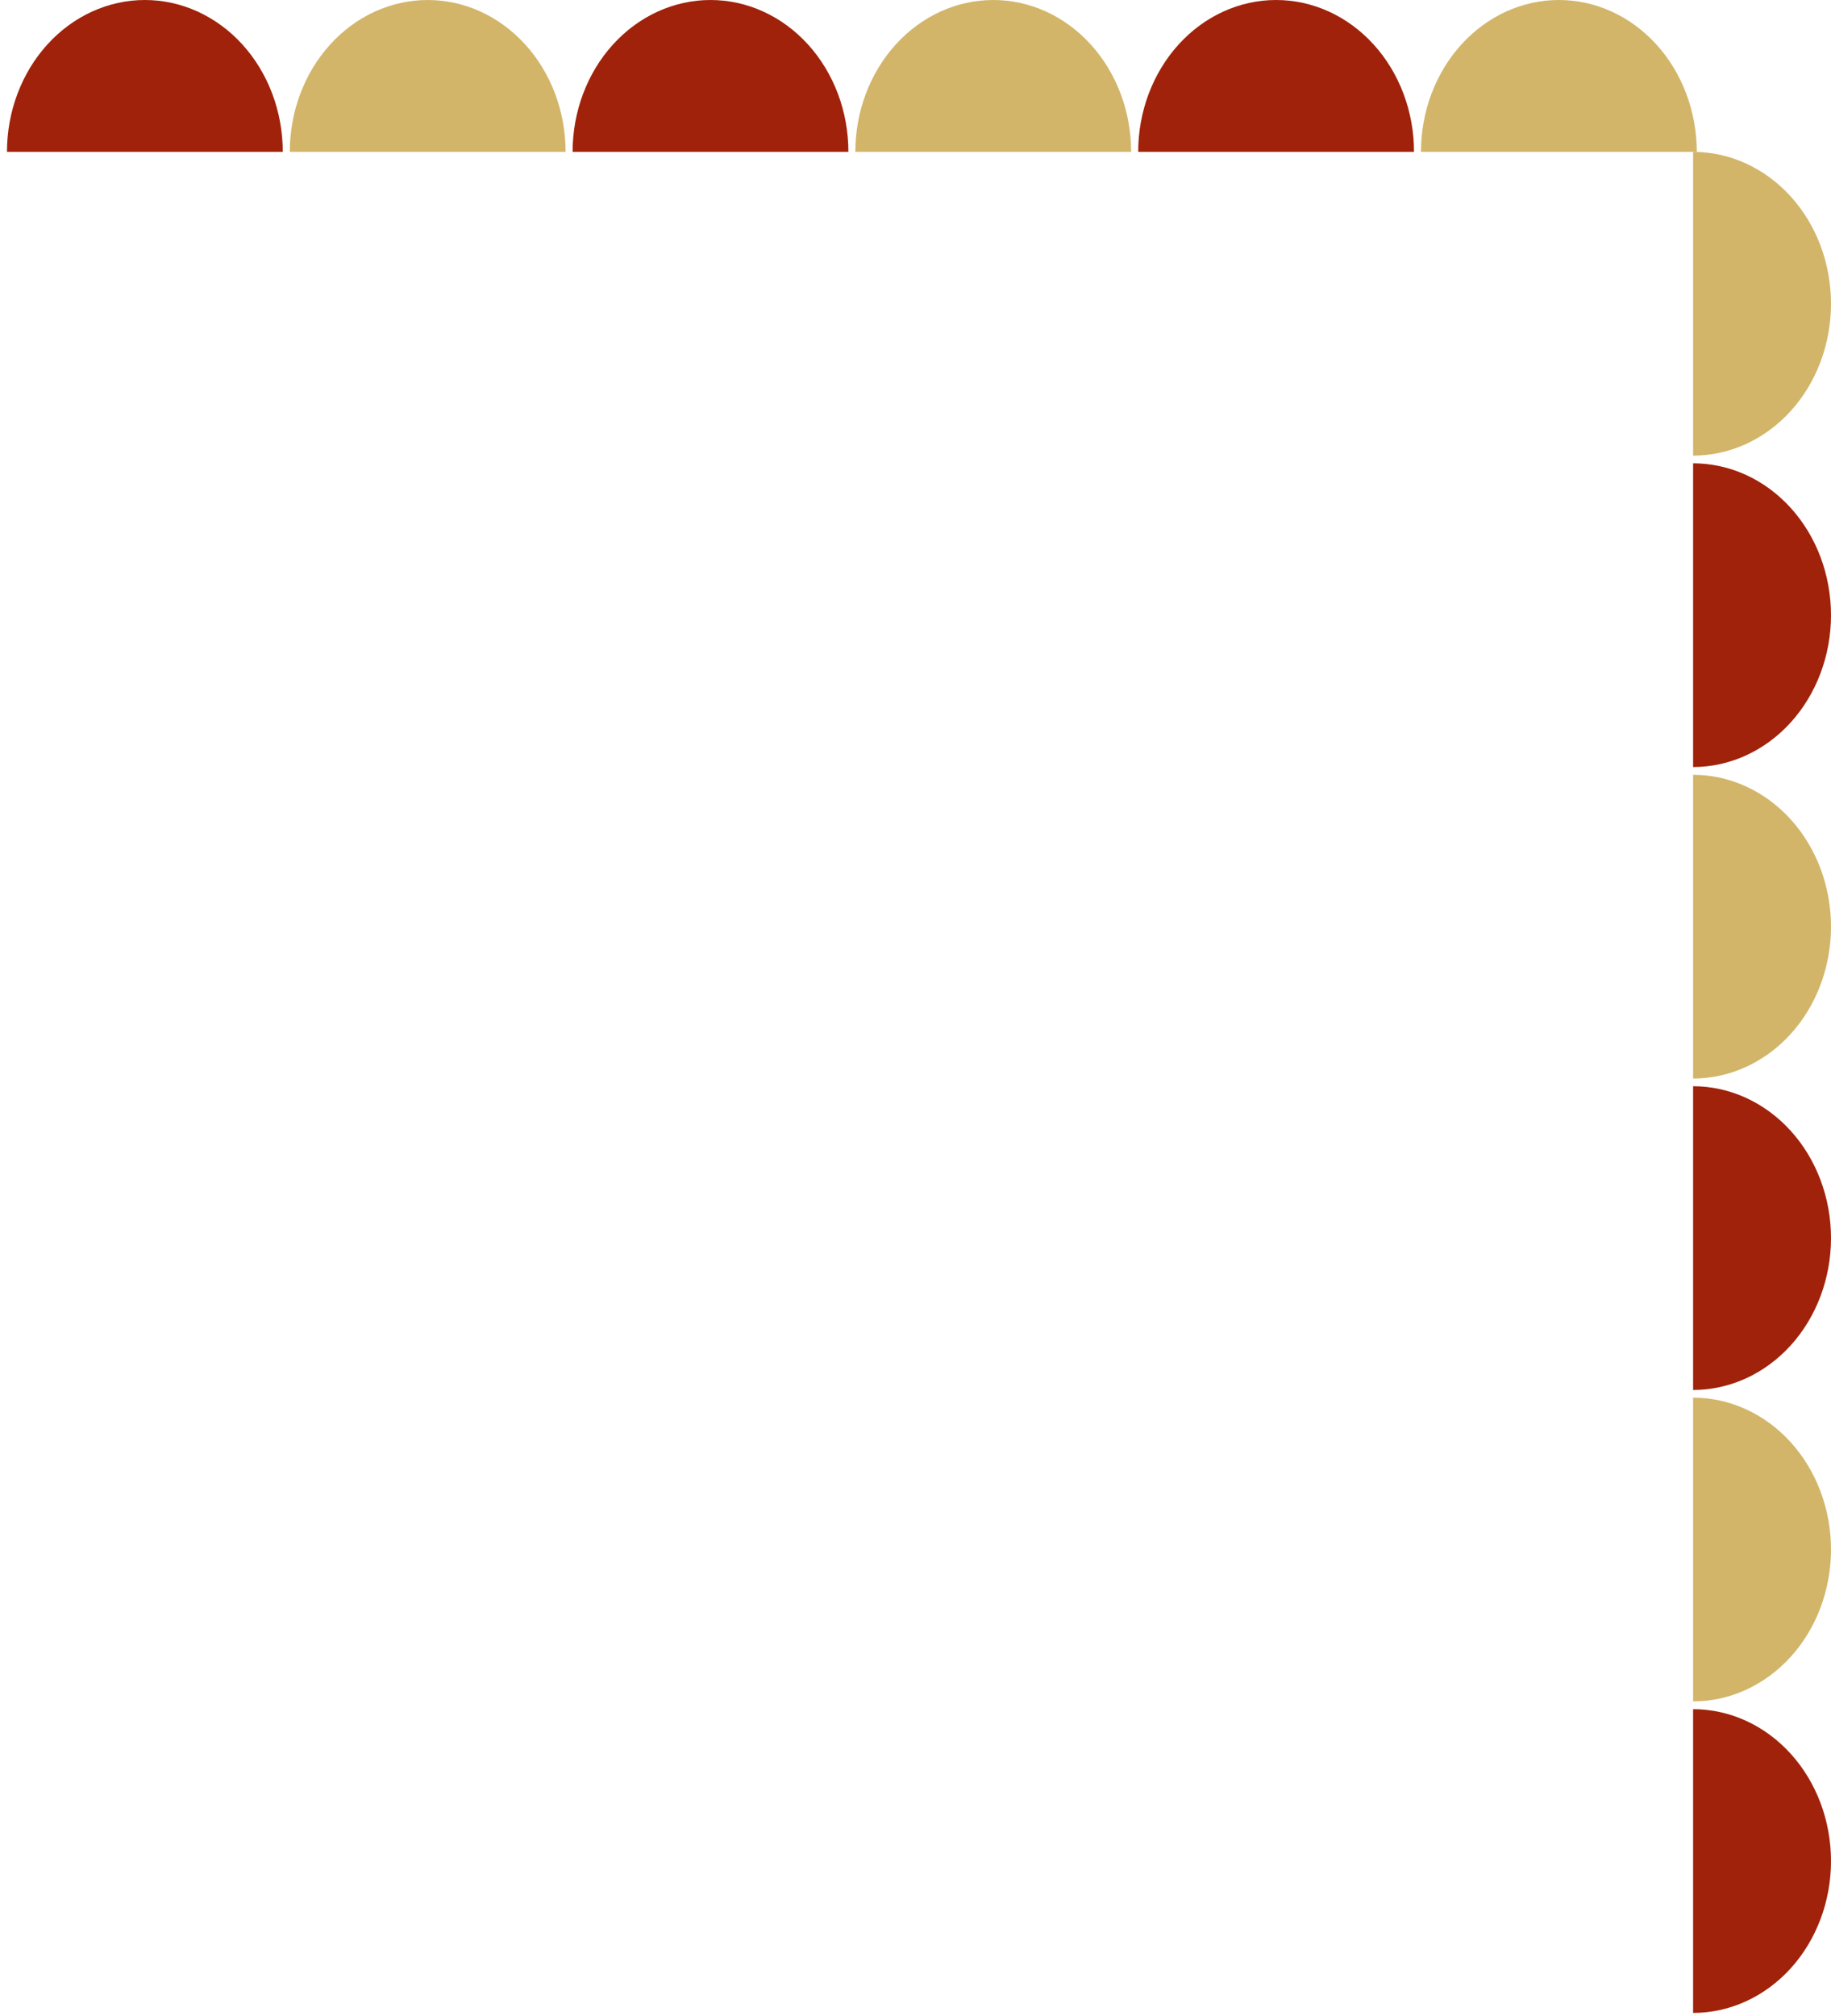
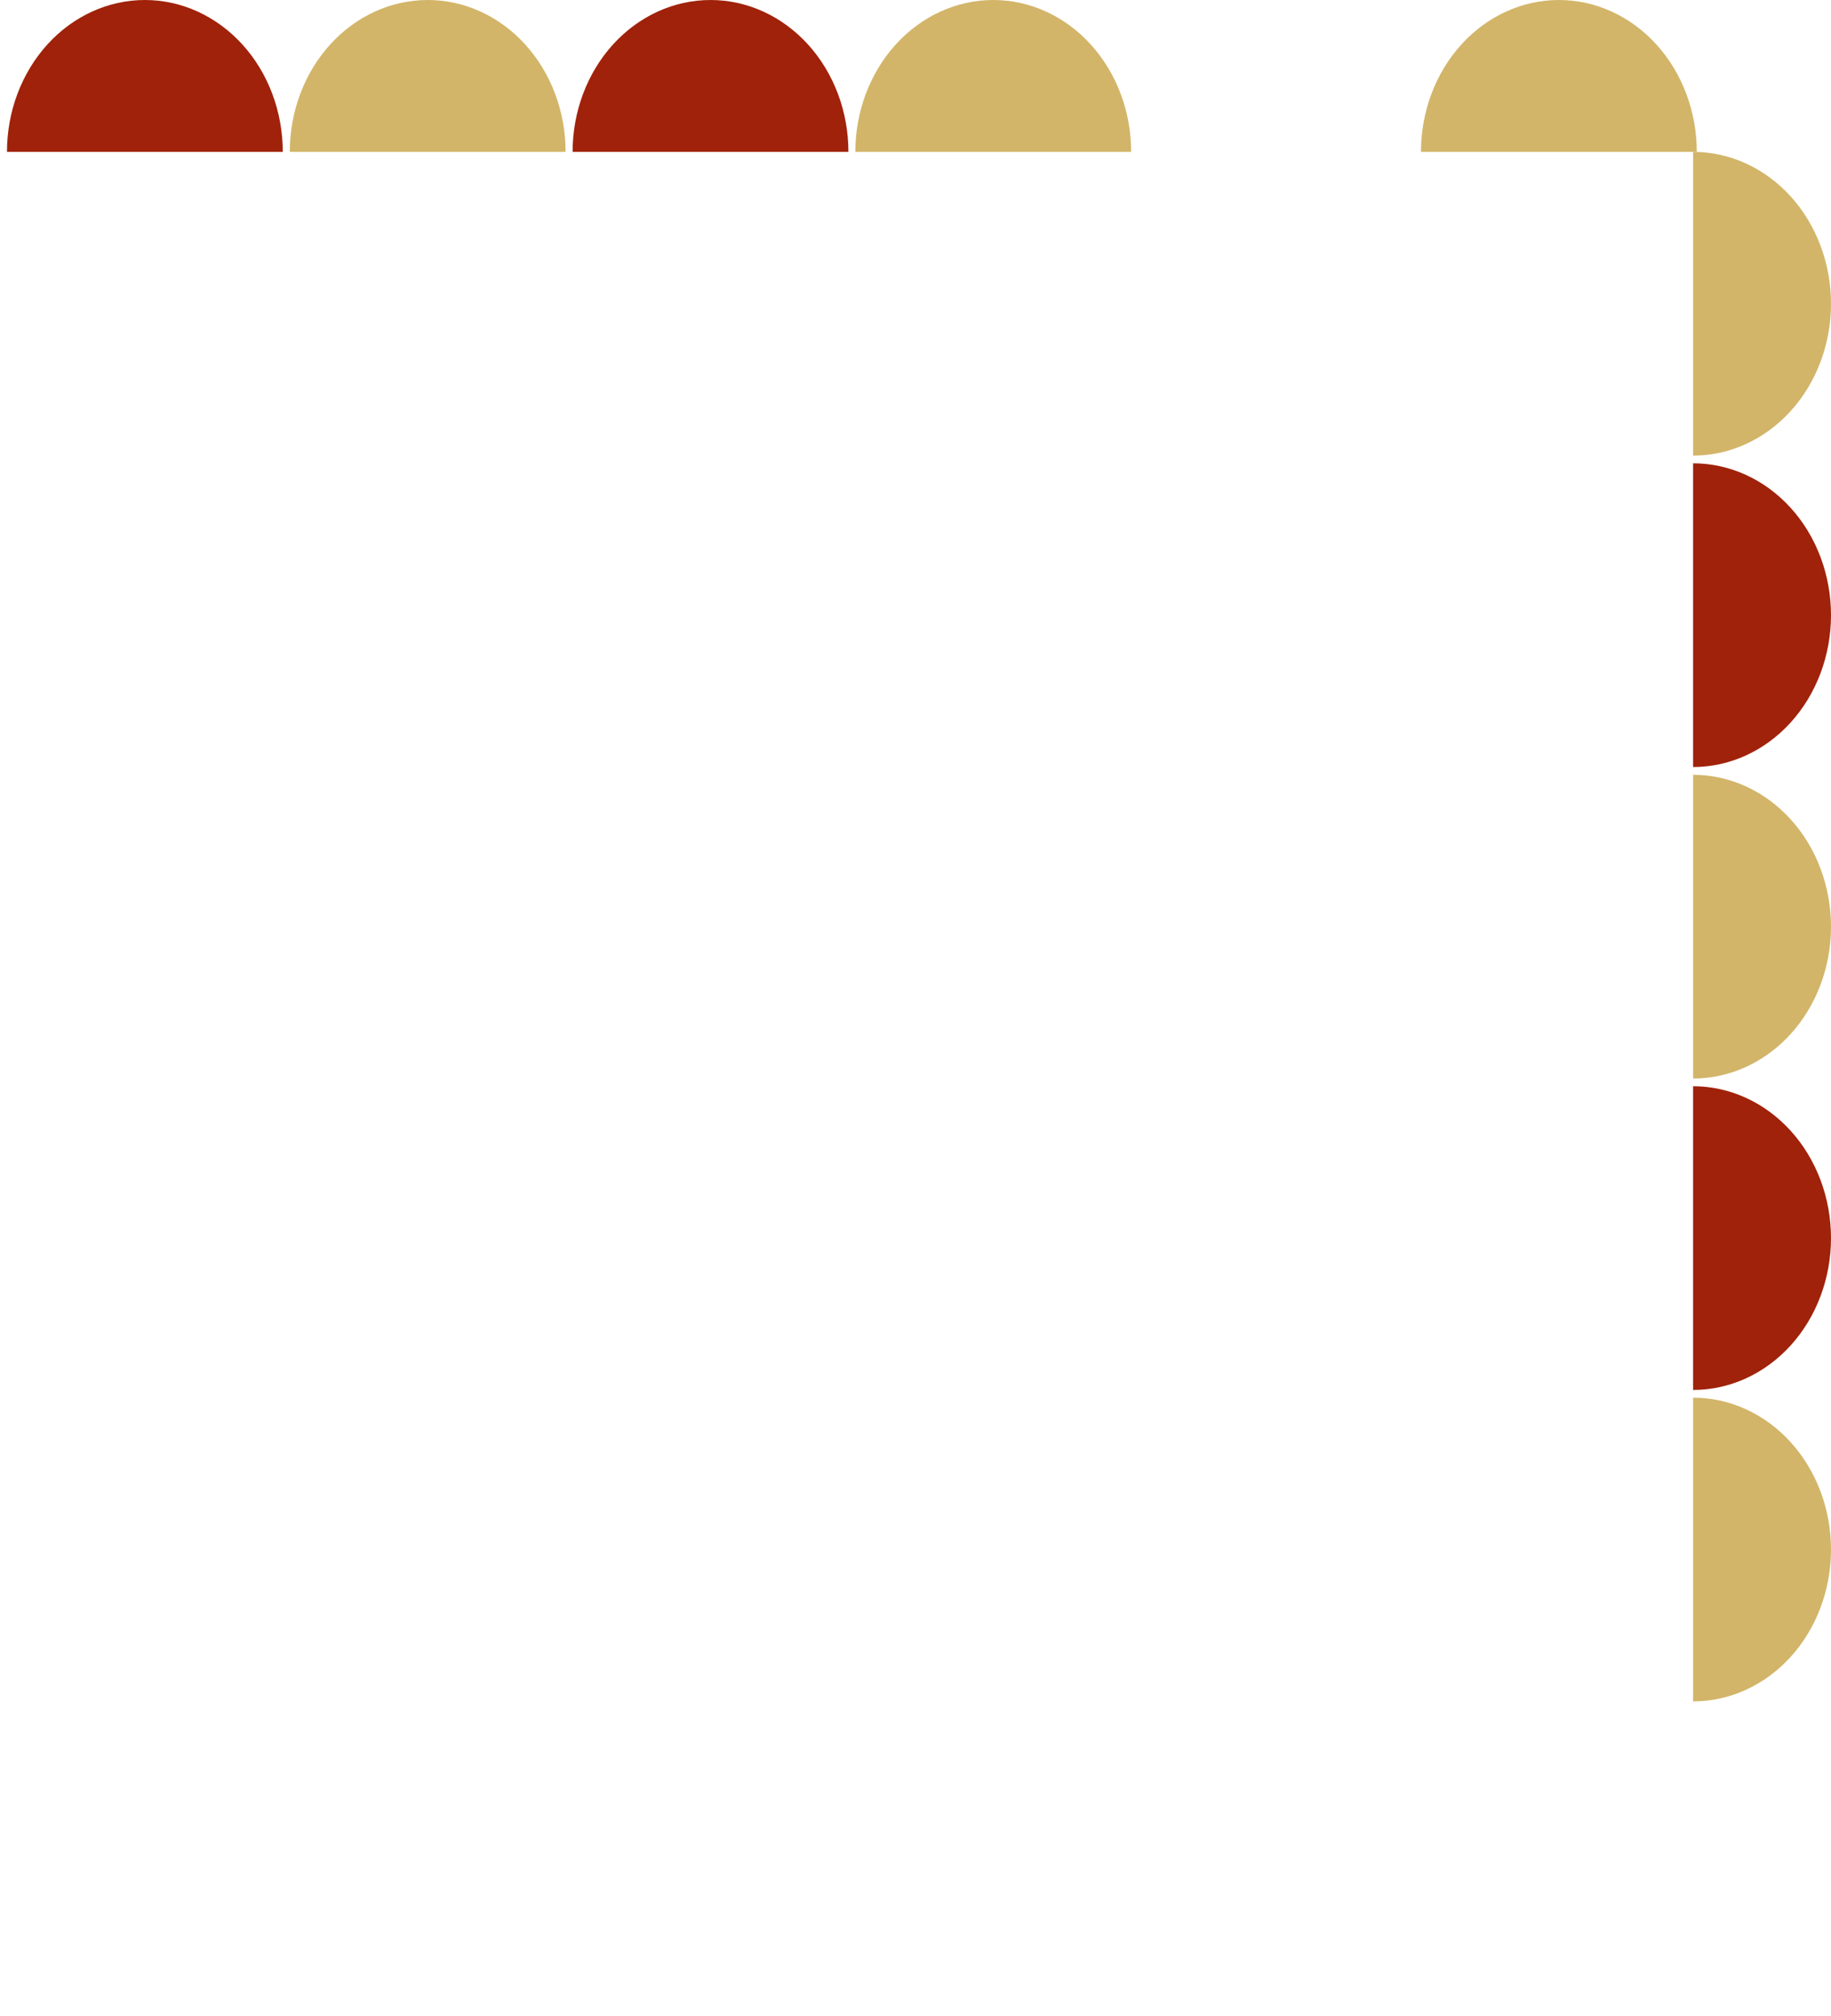
<svg xmlns="http://www.w3.org/2000/svg" width="239" height="263" viewBox="0 0 239 263" fill="none">
  <path d="M36.91 19.812L0.91 19.812C0.91 14.558 2.807 9.519 6.182 5.803C9.558 2.087 14.136 2.30451e-05 18.91 2.26715e-05C23.684 2.22978e-05 28.262 2.087 31.638 5.803C35.014 9.519 36.91 14.558 36.91 19.812Z" fill="#A0220A" />
  <path d="M73.828 19.812L37.828 19.812C37.828 14.558 39.724 9.519 43.1 5.803C46.476 2.087 51.054 2.30451e-05 55.828 2.26715e-05C60.602 2.22978e-05 65.18 2.087 68.556 5.803C71.932 9.519 73.828 14.558 73.828 19.812Z" fill="#D2B569" />
  <path d="M110.742 19.812L74.742 19.812C74.742 14.558 76.639 9.519 80.014 5.803C83.39 2.087 87.968 2.30451e-05 92.742 2.26715e-05C97.516 2.22978e-05 102.094 2.087 105.47 5.803C108.846 9.519 110.742 14.558 110.742 19.812Z" fill="#A0220A" />
  <path d="M147.648 19.812L111.648 19.812C111.648 14.558 113.545 9.519 116.921 5.803C120.296 2.087 124.875 2.30451e-05 129.648 2.26715e-05C134.422 2.22978e-05 139.001 2.087 142.376 5.803C145.752 9.519 147.648 14.558 147.648 19.812Z" fill="#D2B569" />
-   <path d="M184.57 19.812L148.57 19.812C148.57 14.558 150.467 9.519 153.842 5.803C157.218 2.087 161.796 2.30451e-05 166.57 2.26715e-05C171.344 2.22978e-05 175.923 2.087 179.298 5.803C182.674 9.519 184.57 14.558 184.57 19.812Z" fill="#A0220A" />
  <path d="M221.48 19.812L185.48 19.812C185.48 14.558 187.377 9.519 190.753 5.803C194.128 2.087 198.707 2.30451e-05 203.48 2.26715e-05C208.254 2.22978e-05 212.833 2.087 216.208 5.803C219.584 9.519 221.48 14.558 221.48 19.812Z" fill="#D2B569" />
  <path d="M221 59.438V19.812C225.774 19.812 230.352 21.9 233.728 25.615C237.104 29.331 239 34.37 239 39.625C239 44.88 237.104 49.919 233.728 53.635C230.352 57.35 225.774 59.438 221 59.438Z" fill="#D2B569" />
  <path d="M221 100.064V60.44C225.774 60.44 230.352 62.527 233.728 66.242C237.104 69.958 239 74.997 239 80.252C239 85.507 237.104 90.546 233.728 94.261C230.352 97.977 225.774 100.064 221 100.064Z" fill="#A0220A" />
  <path d="M221 140.701V101.076C225.774 101.076 230.352 103.164 233.728 106.879C237.104 110.595 239 115.634 239 120.889C239 126.143 237.104 131.183 233.728 134.898C230.352 138.614 225.774 140.701 221 140.701Z" fill="#D2B569" />
  <path d="M221 181.328V141.703C225.774 141.703 230.352 143.791 233.728 147.506C237.104 151.222 239 156.261 239 161.516C239 166.77 237.104 171.81 233.728 175.525C230.352 179.241 225.774 181.328 221 181.328Z" fill="#A0220A" />
  <path d="M221 221.955V182.33C225.774 182.33 230.352 184.417 233.728 188.133C237.104 191.849 239 196.888 239 202.143C239 207.397 237.104 212.437 233.728 216.152C230.352 219.868 225.774 221.955 221 221.955Z" fill="#D2B569" />
-   <path d="M221 262.594V222.969C225.774 222.969 230.352 225.056 233.728 228.772C237.104 232.487 239 237.527 239 242.781C239 248.036 237.104 253.075 233.728 256.791C230.352 260.506 225.774 262.594 221 262.594Z" fill="#A0220A" />
</svg>